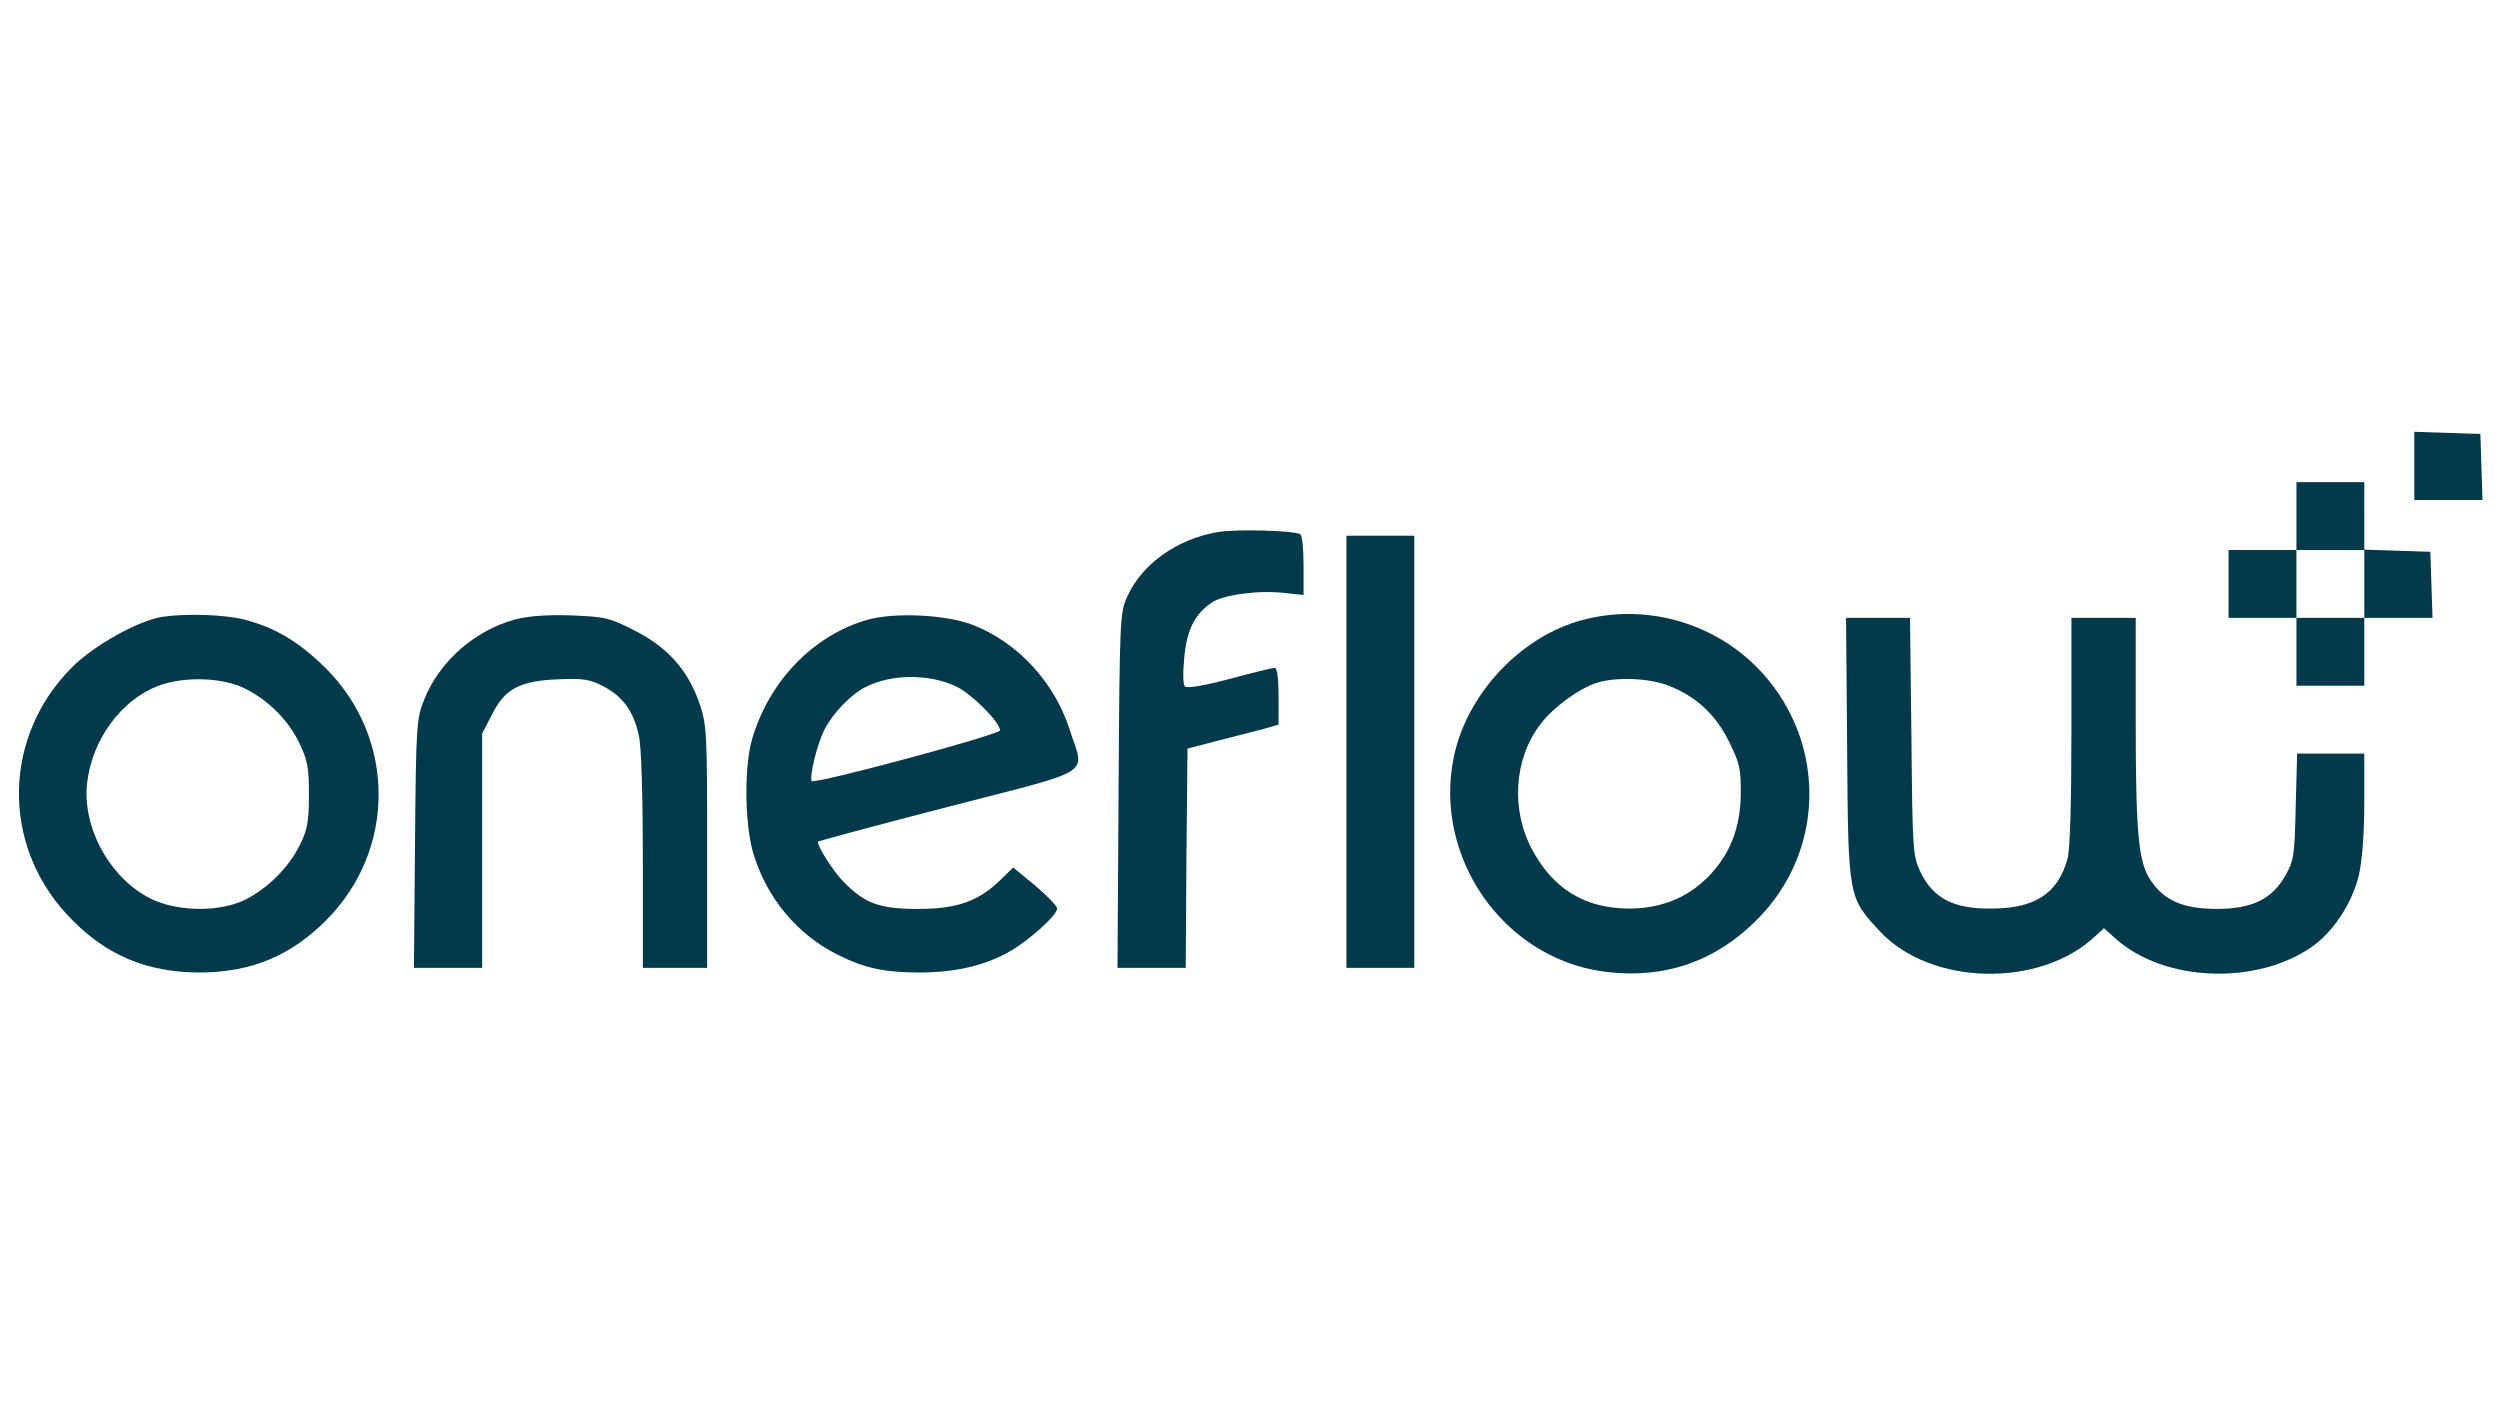
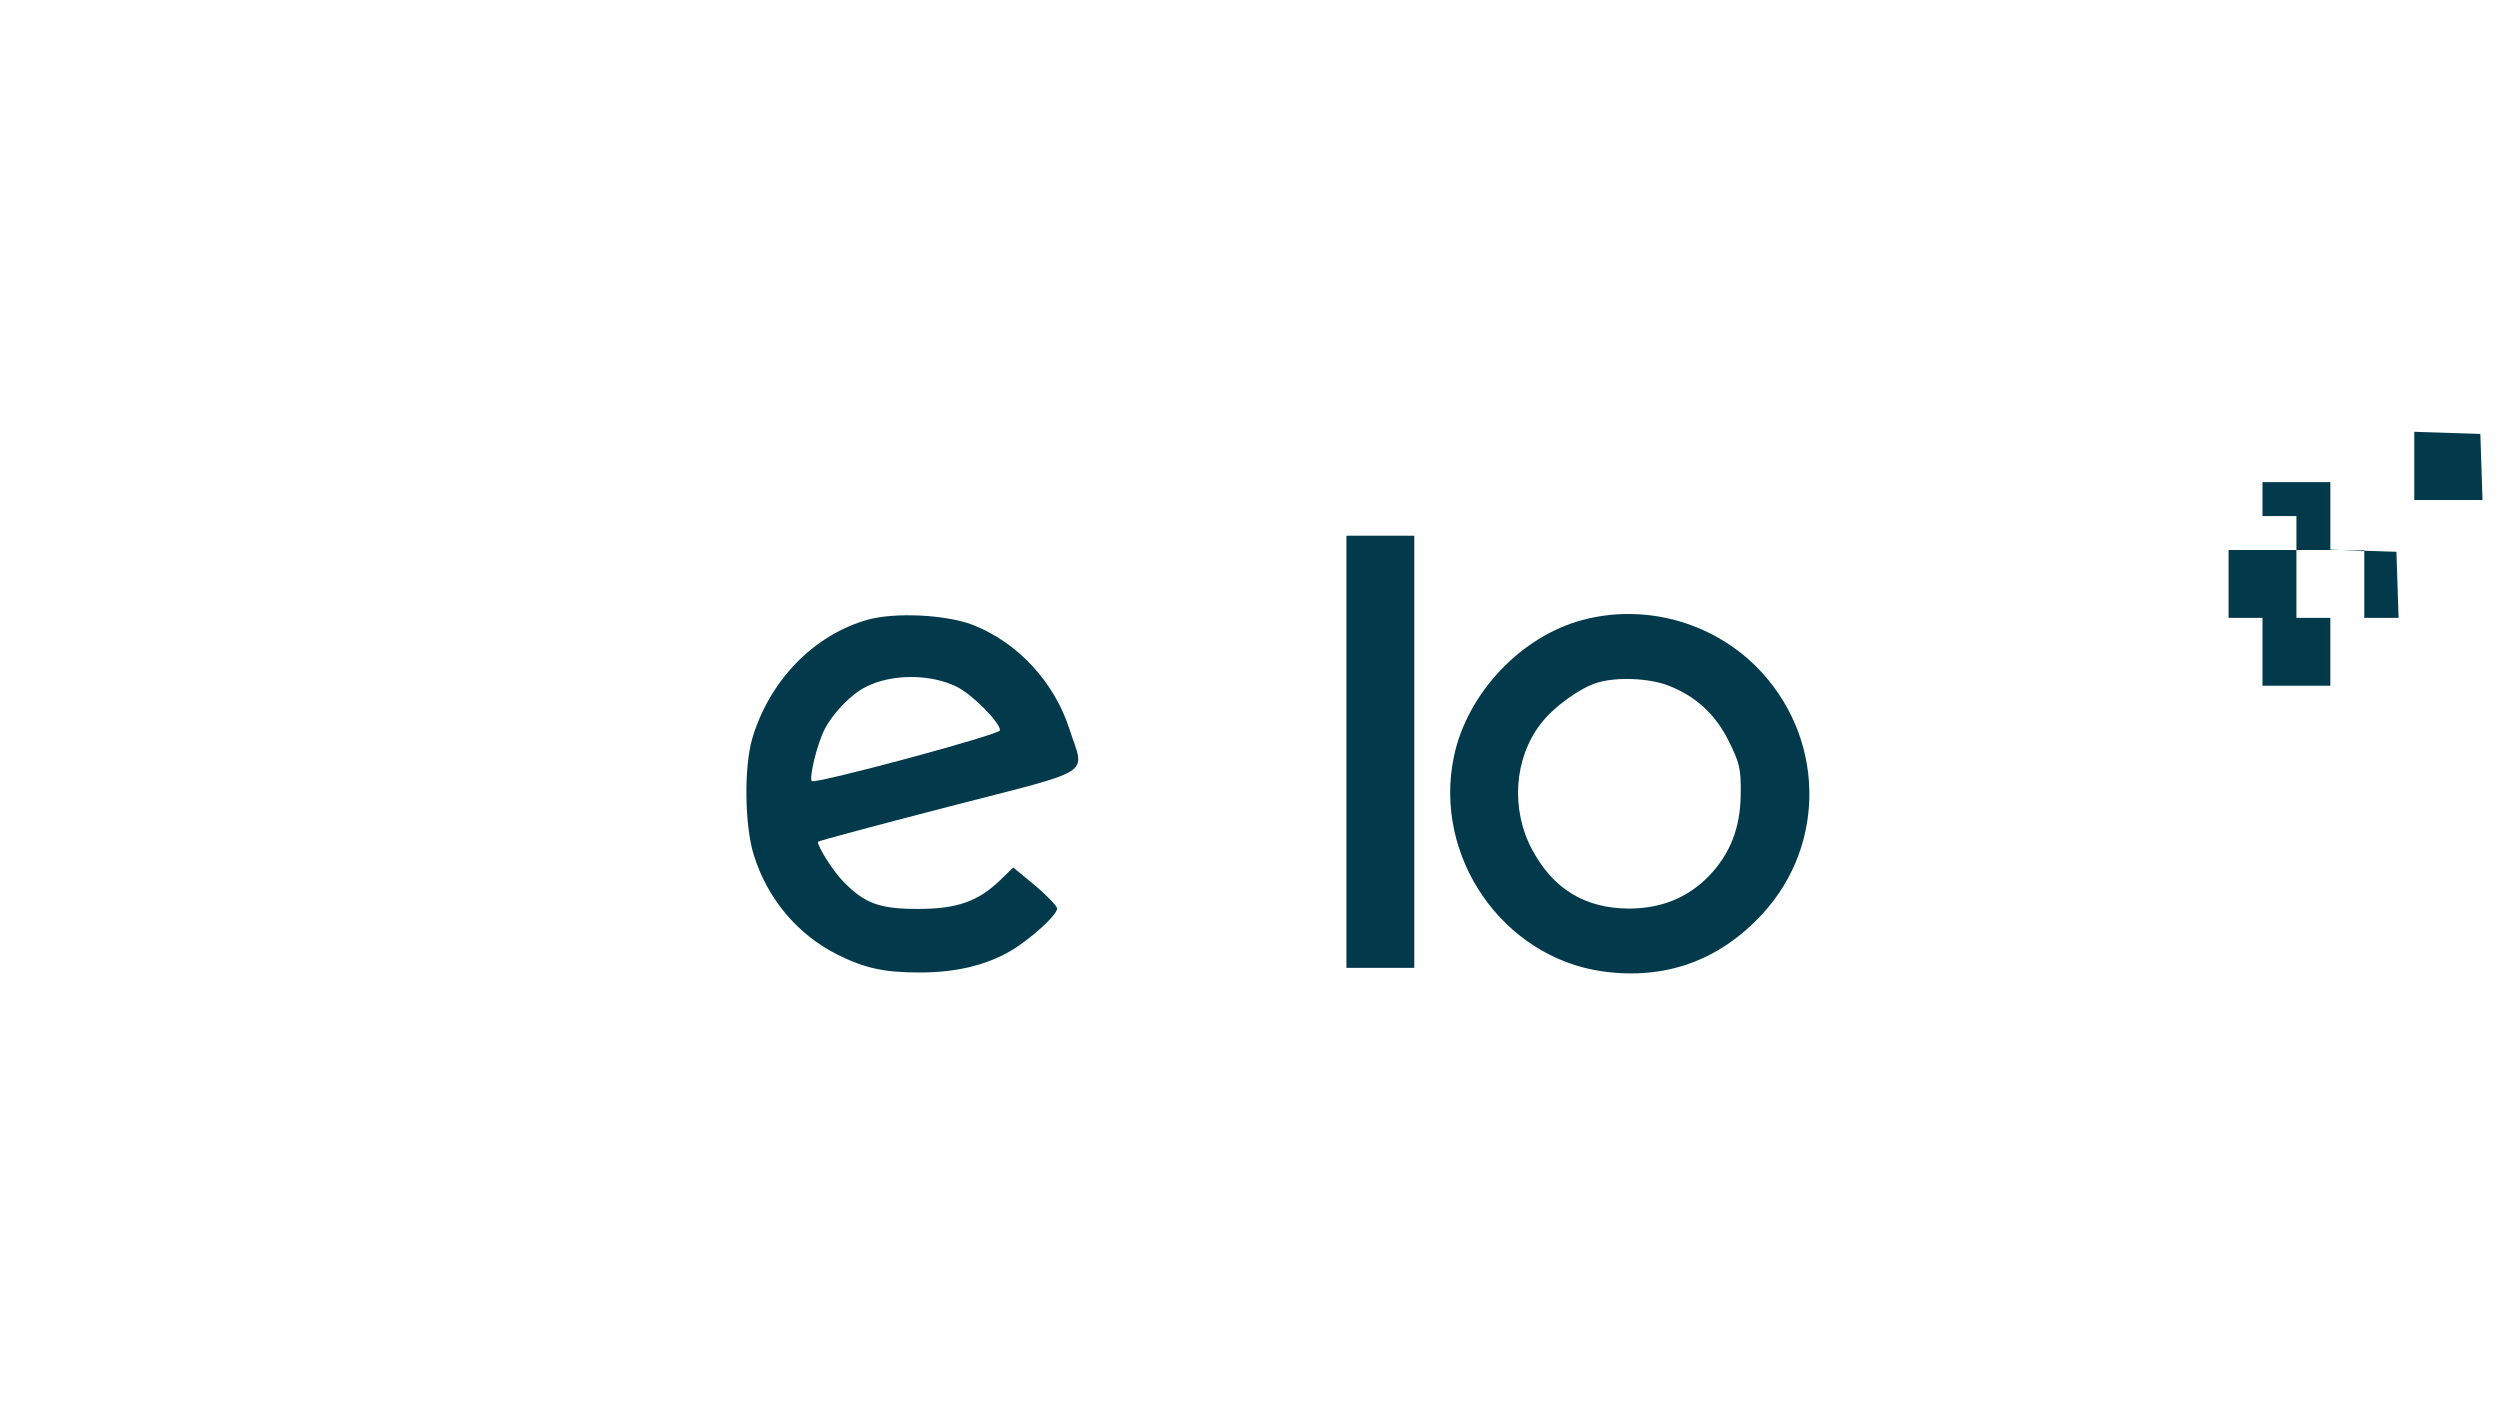
<svg xmlns="http://www.w3.org/2000/svg" version="1.1" id="Calque_1" x="0px" y="0px" viewBox="0 0 700 394" style="enable-background:new 0 0 700 394;" xml:space="preserve">
  <style type="text/css">
	.st0{fill:#023A4C;}
</style>
  <g transform="translate(0,394) scale(0.1,-0.1)">
    <path class="st0" d="M6760,2635v-95h95h96l-3,93l-3,92l-92,3l-93,3V2635z" />
-     <path class="st0" d="M6430,2495v-95h-95h-95v-95v-95h95h95v-95v-95h95h95v95v95h95h96l-3,93l-3,92l-92,3l-93,3v94v95h-95h-95V2495z    M6620,2305v-95h-95h-95v95v95h95h95V2305z" />
-     <path class="st0" d="M3408,2450c-113-20-210-89-251-179c-21-45-22-58-25-543l-3-498h95h96l2,307l3,307l85,22c47,12,104,27,128,33   l42,12v79c0,51-4,80-11,80c-6,0-63-14-126-31c-72-19-119-27-125-21s-6,40-2,81c7,76,28,119,74,152c31,23,130,37,204,29l56-6v82   c0,46-4,85-9,88C3624,2455,3456,2459,3408,2450z" />
+     <path class="st0" d="M6430,2495v-95h-95h-95v-95v-95h95v-95v-95h95h95v95v95h95h96l-3,93l-3,92l-92,3l-93,3v94v95h-95h-95V2495z    M6620,2305v-95h-95h-95v95v95h95h95V2305z" />
    <path class="st0" d="M3770,1835v-605h95h95v605v605h-95h-95V1835z" />
-     <path class="st0" d="M455,2213c-66-10-191-79-253-141C9,1879,3,1579,187,1380c105-114,223-164,378-163c141,2,249,47,348,146   c197,197,196,511-2,707c-74,73-139,112-226,135C630,2219,524,2223,455,2213z M688,2011c65-33,118-87,149-149c24-50,28-69,28-147   c0-75-4-98-25-140c-31-64-92-124-155-155c-69-33-178-33-253-1c-119,53-203,200-188,329c14,121,94,230,197,271   C513,2047,625,2044,688,2011z" />
-     <path class="st0" d="M1440,2205c-113-32-209-117-252-223c-22-55-23-70-26-404l-3-348h95h96v328v328l28,54c36,72,78,94,187,98   c68,3,87,0,125-20c54-28,85-71,99-139c7-29,11-174,11-349v-300h90h90v338c0,319-1,342-21,401c-32,94-89,158-181,205   c-73,37-83,39-180,43C1527,2219,1478,2215,1440,2205z" />
    <path class="st0" d="M2430,2205c-152-43-276-171-324-334c-23-80-21-241,4-323c38-124,123-225,235-281c76-38,131-50,230-50   c101,0,185,20,254,60c55,32,131,101,131,119c0,7-28,36-61,64l-62,51l-36-35c-62-60-121-81-231-81c-107,0-149,15-209,77   c-27,27-71,96-71,111c0,2,164,46,365,98c418,108,382,85,340,216c-43,134-146,245-273,294C2647,2219,2507,2226,2430,2205z    M2677,2018c43-20,123-100,123-123c0-12-517-151-527-142c-8,9,15,105,36,145c23,45,74,98,114,118C2494,2053,2602,2054,2677,2018z" />
    <path class="st0" d="M4431,2204c-173-46-323-206-360-382c-59-281,137-563,417-602c175-24,325,30,446,160c183,198,175,502-17,694   C4790,2200,4603,2250,4431,2204z M4670,2021c78-30,134-81,172-159c29-59,33-75,32-147c-1-94-30-167-91-230c-60-60-133-89-223-89   c-123,1-211,55-270,165c-60,112-51,254,23,351c36,48,112,103,161,117C4528,2045,4617,2041,4670,2021z" />
-     <path class="st0" d="M5172,1843c3-419,3-415,92-511c143-153,450-159,604-12l23,21l36-32c135-118,390-128,545-21   c61,42,114,123,133,202c9,41,15,115,15,203v137h-94h-94l-4-147c-3-136-5-152-28-193c-38-68-94-95-195-95c-93,1-145,23-183,80   c-34,49-42,128-42,448v287h-90h-90v-317c0-202-4-333-11-358c-27-97-91-139-214-139c-104-1-161,28-197,101c-22,47-23,55-26,381   l-4,332h-89h-90L5172,1843z" />
  </g>
</svg>